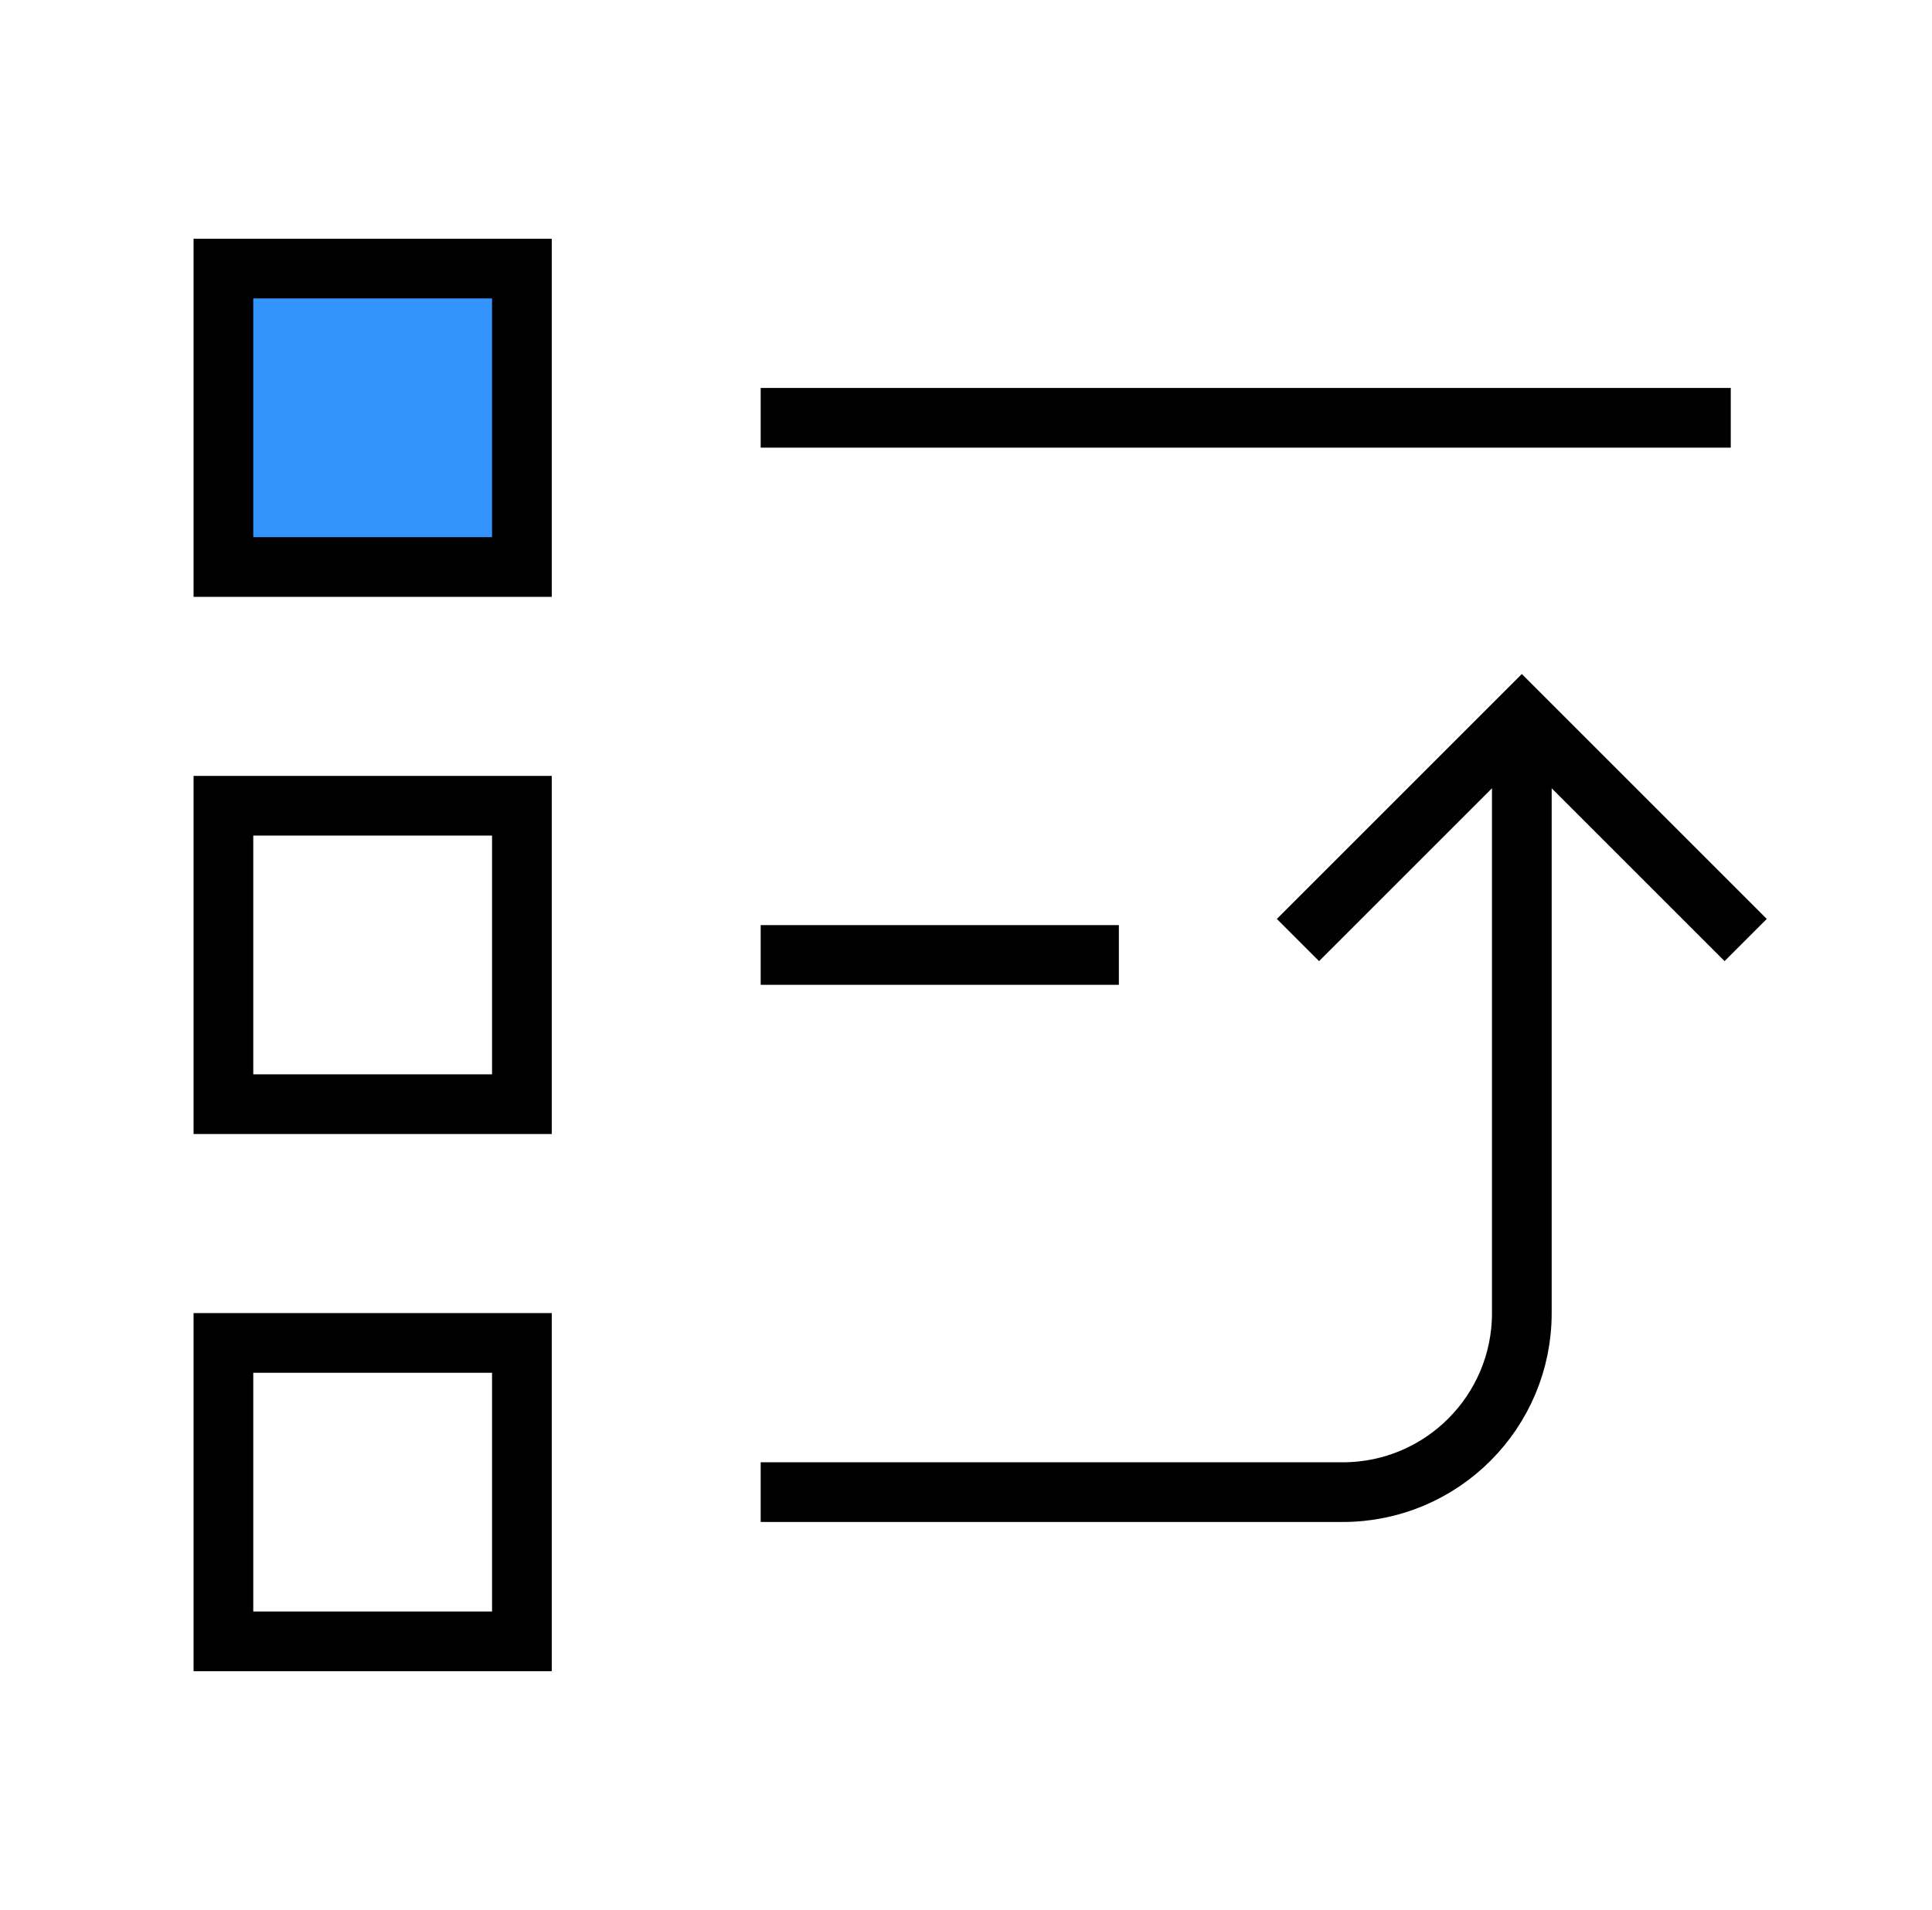
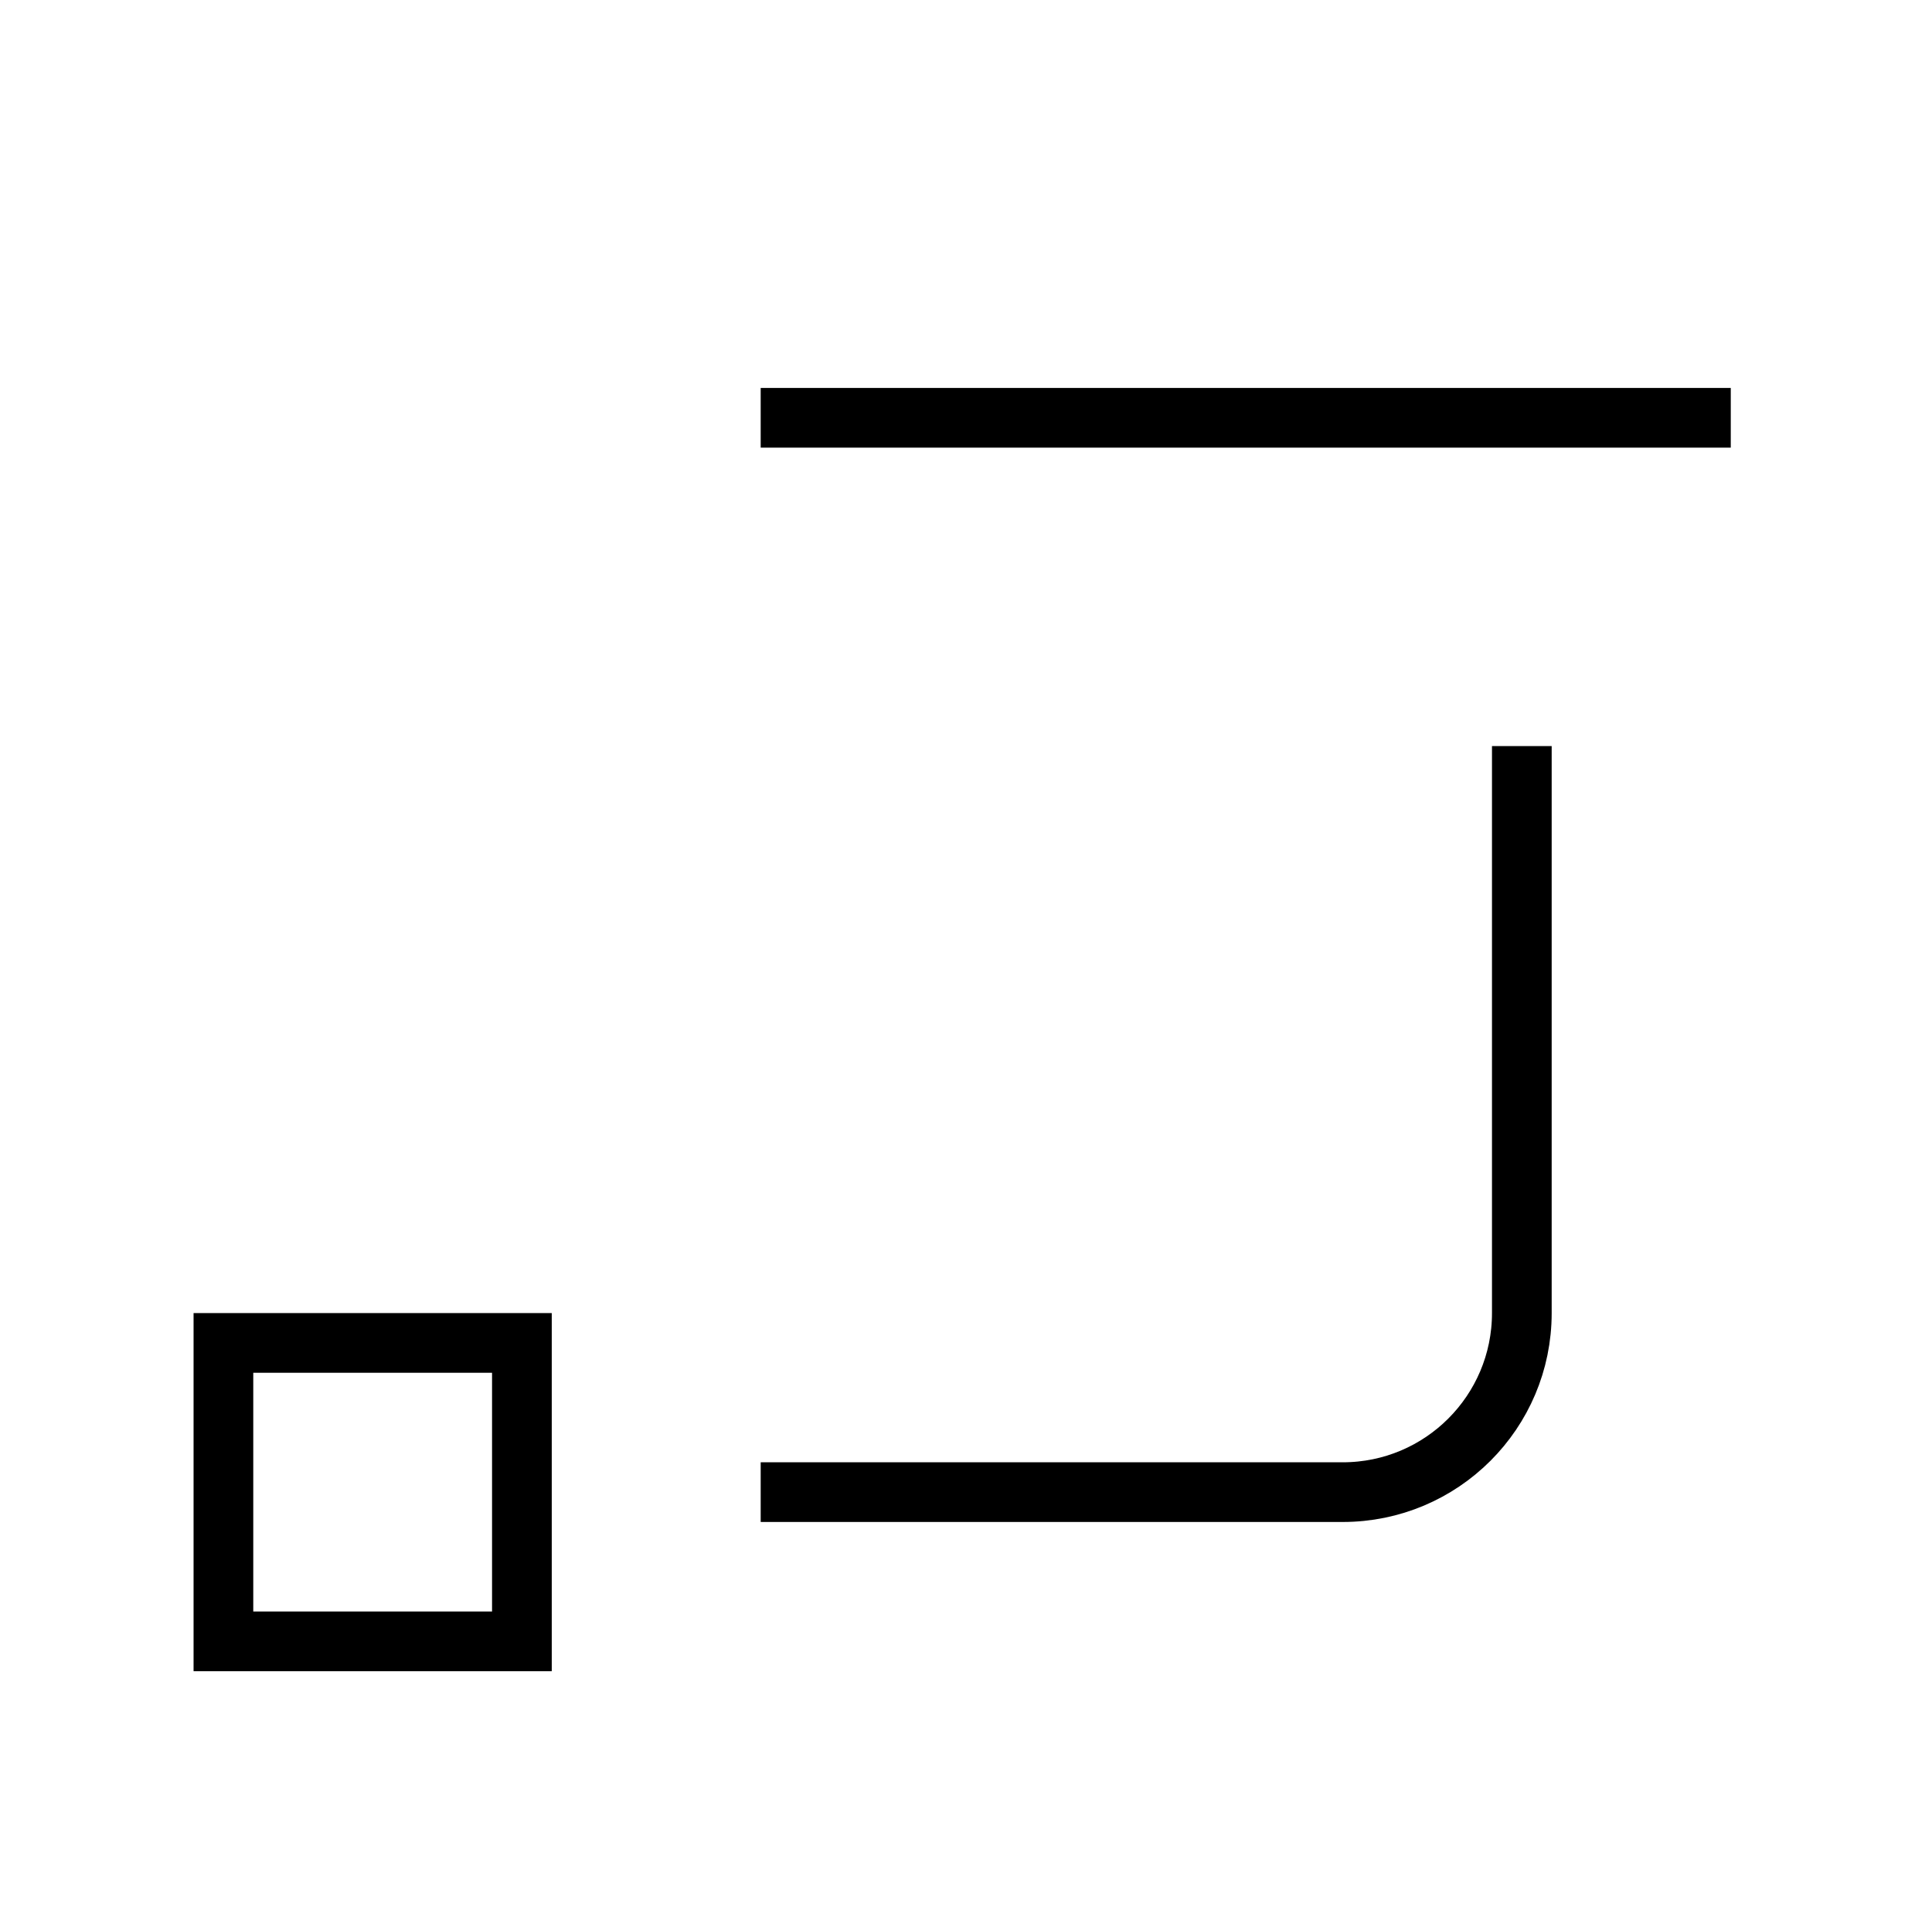
<svg xmlns="http://www.w3.org/2000/svg" width="89" height="88" viewBox="0 0 89 88" fill="none">
-   <rect x="10.292" y="12.375" width="13.75" height="13.75" fill="#3494FE" stroke="black" stroke-width="2.75" />
-   <rect x="10.292" y="37.125" width="13.75" height="13.75" stroke="black" stroke-width="2.75" />
  <rect x="10.292" y="61.875" width="13.75" height="13.75" stroke="black" stroke-width="2.75" />
  <path d="M35.042 19.25H79.73" stroke="black" stroke-width="2.75" />
-   <path d="M35.042 44H51.542" stroke="black" stroke-width="2.75" />
  <path d="M70.105 34.375L70.105 60.5C70.105 65.056 66.411 68.75 61.855 68.75L35.042 68.75" stroke="black" stroke-width="2.75" />
-   <path d="M59.792 43.312L70.105 33L80.417 43.312" stroke="black" stroke-width="2.75" />
</svg>